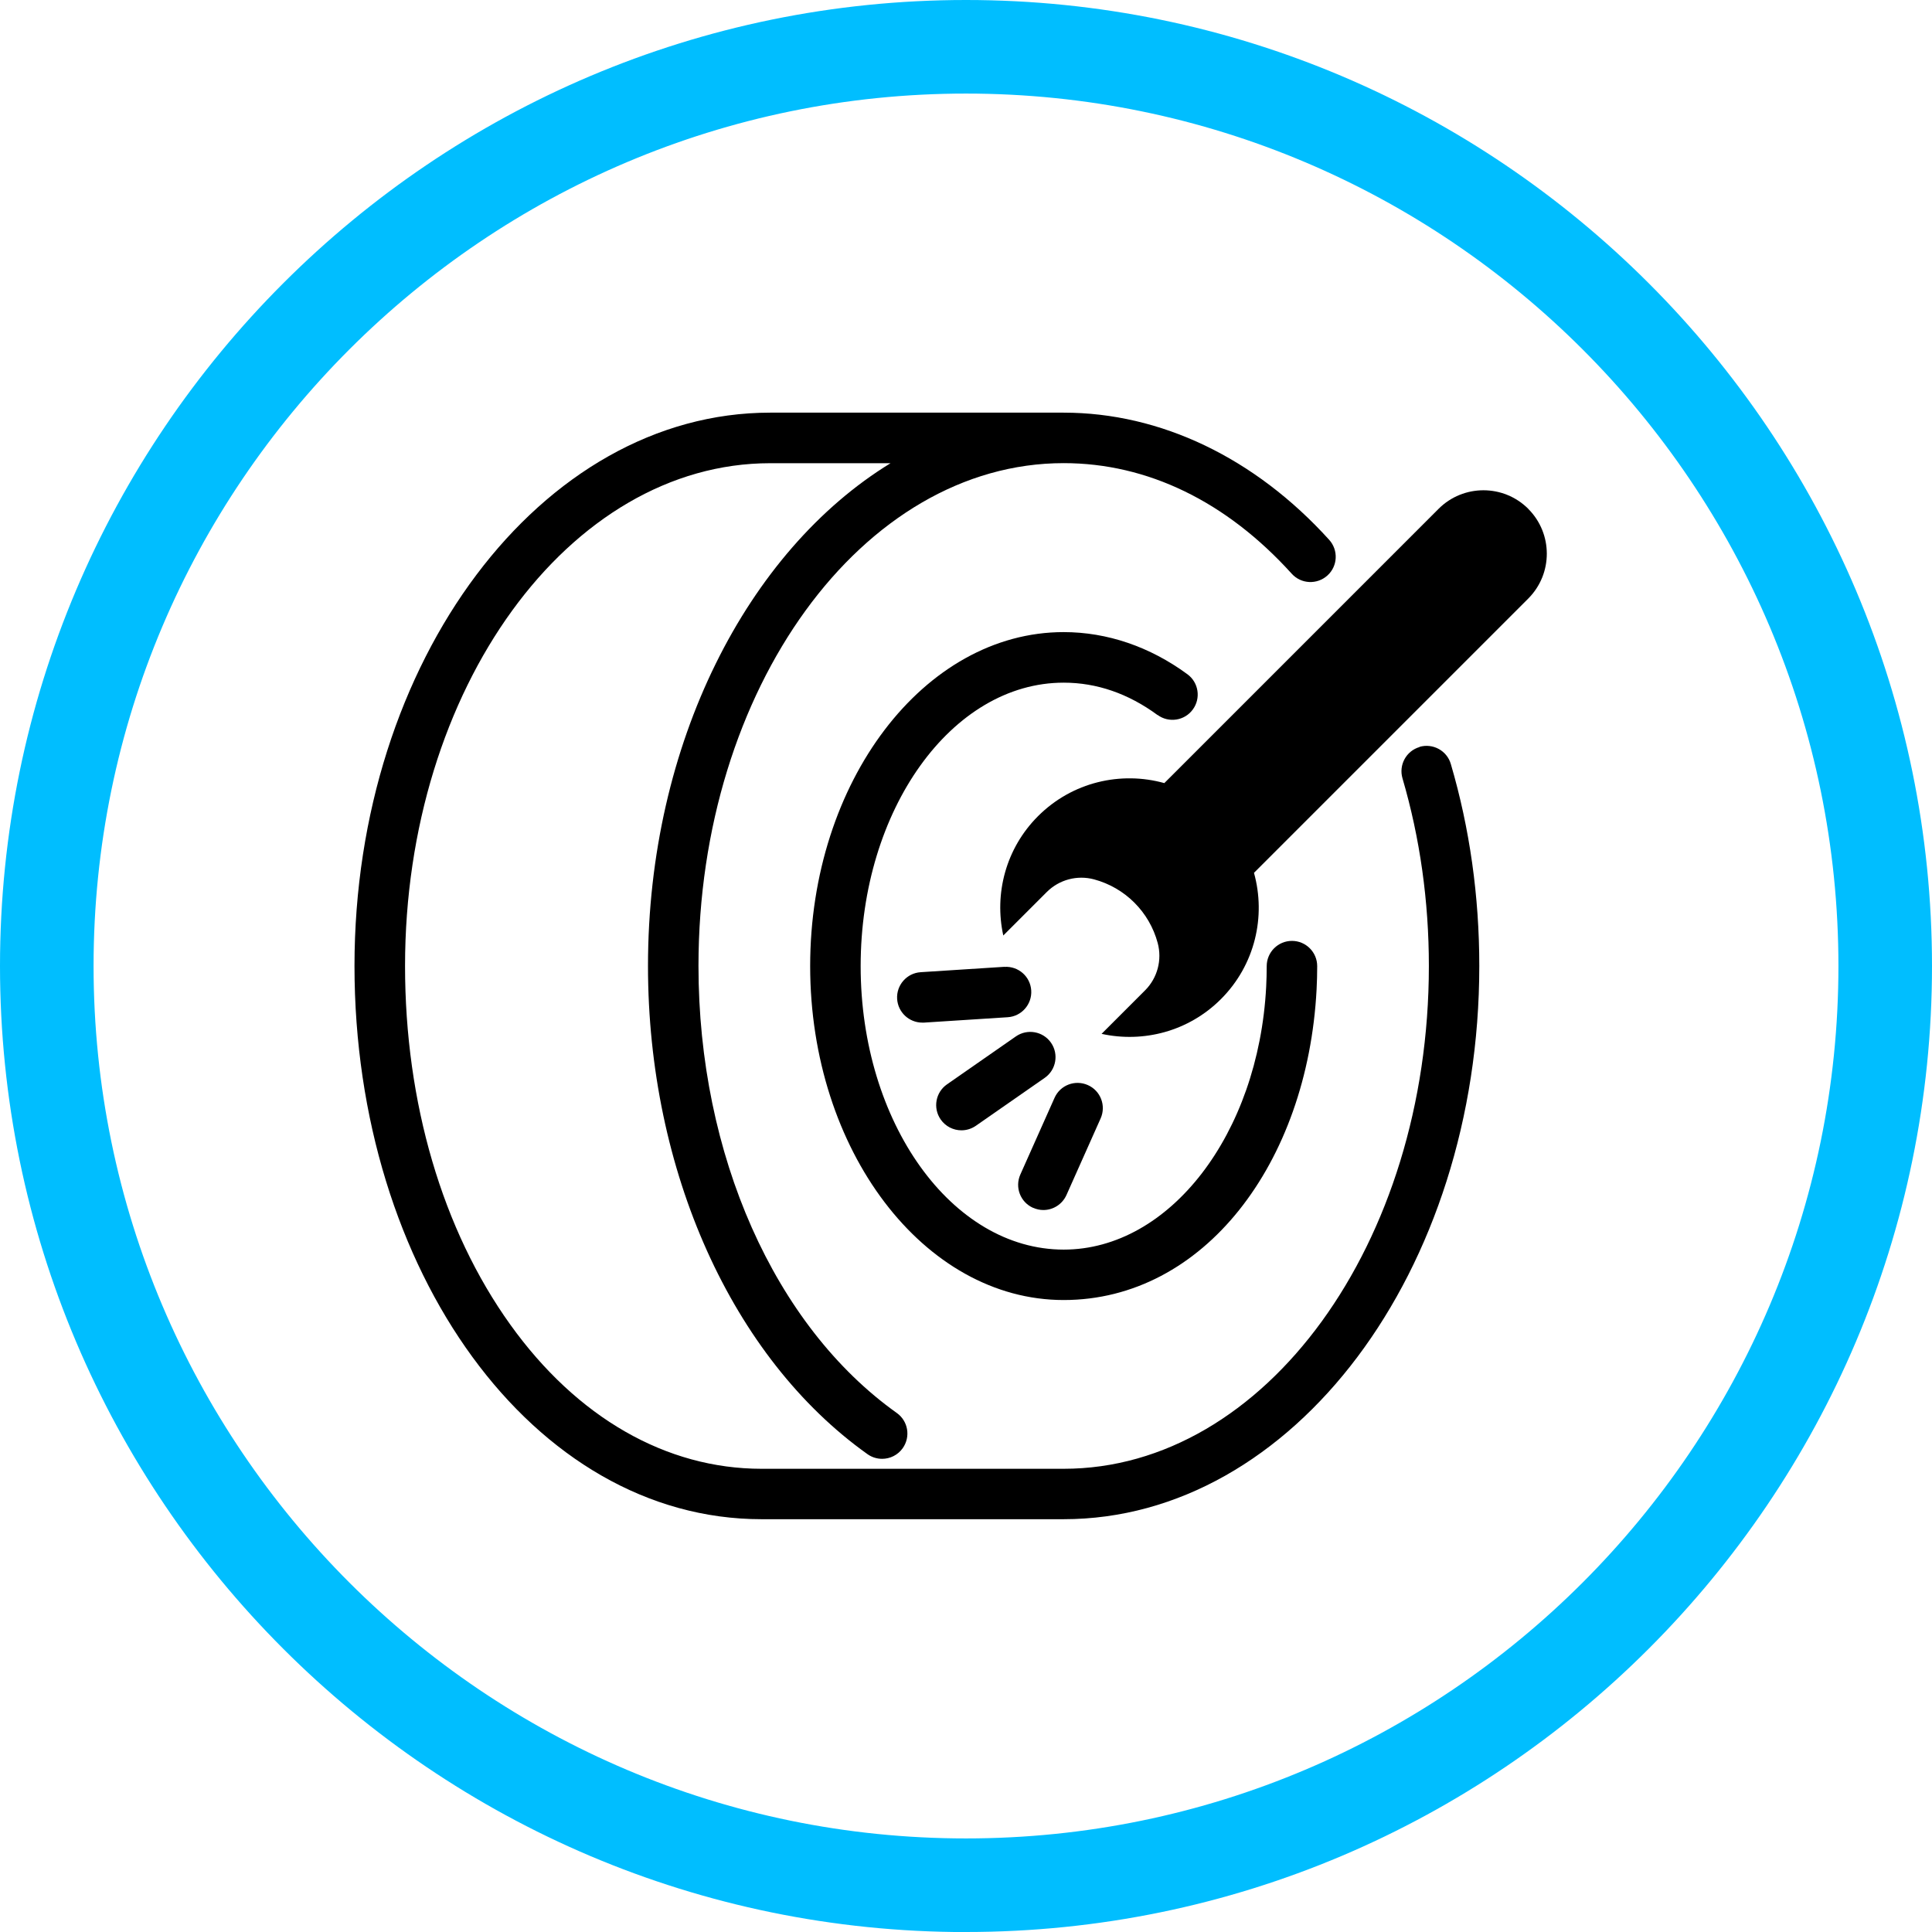
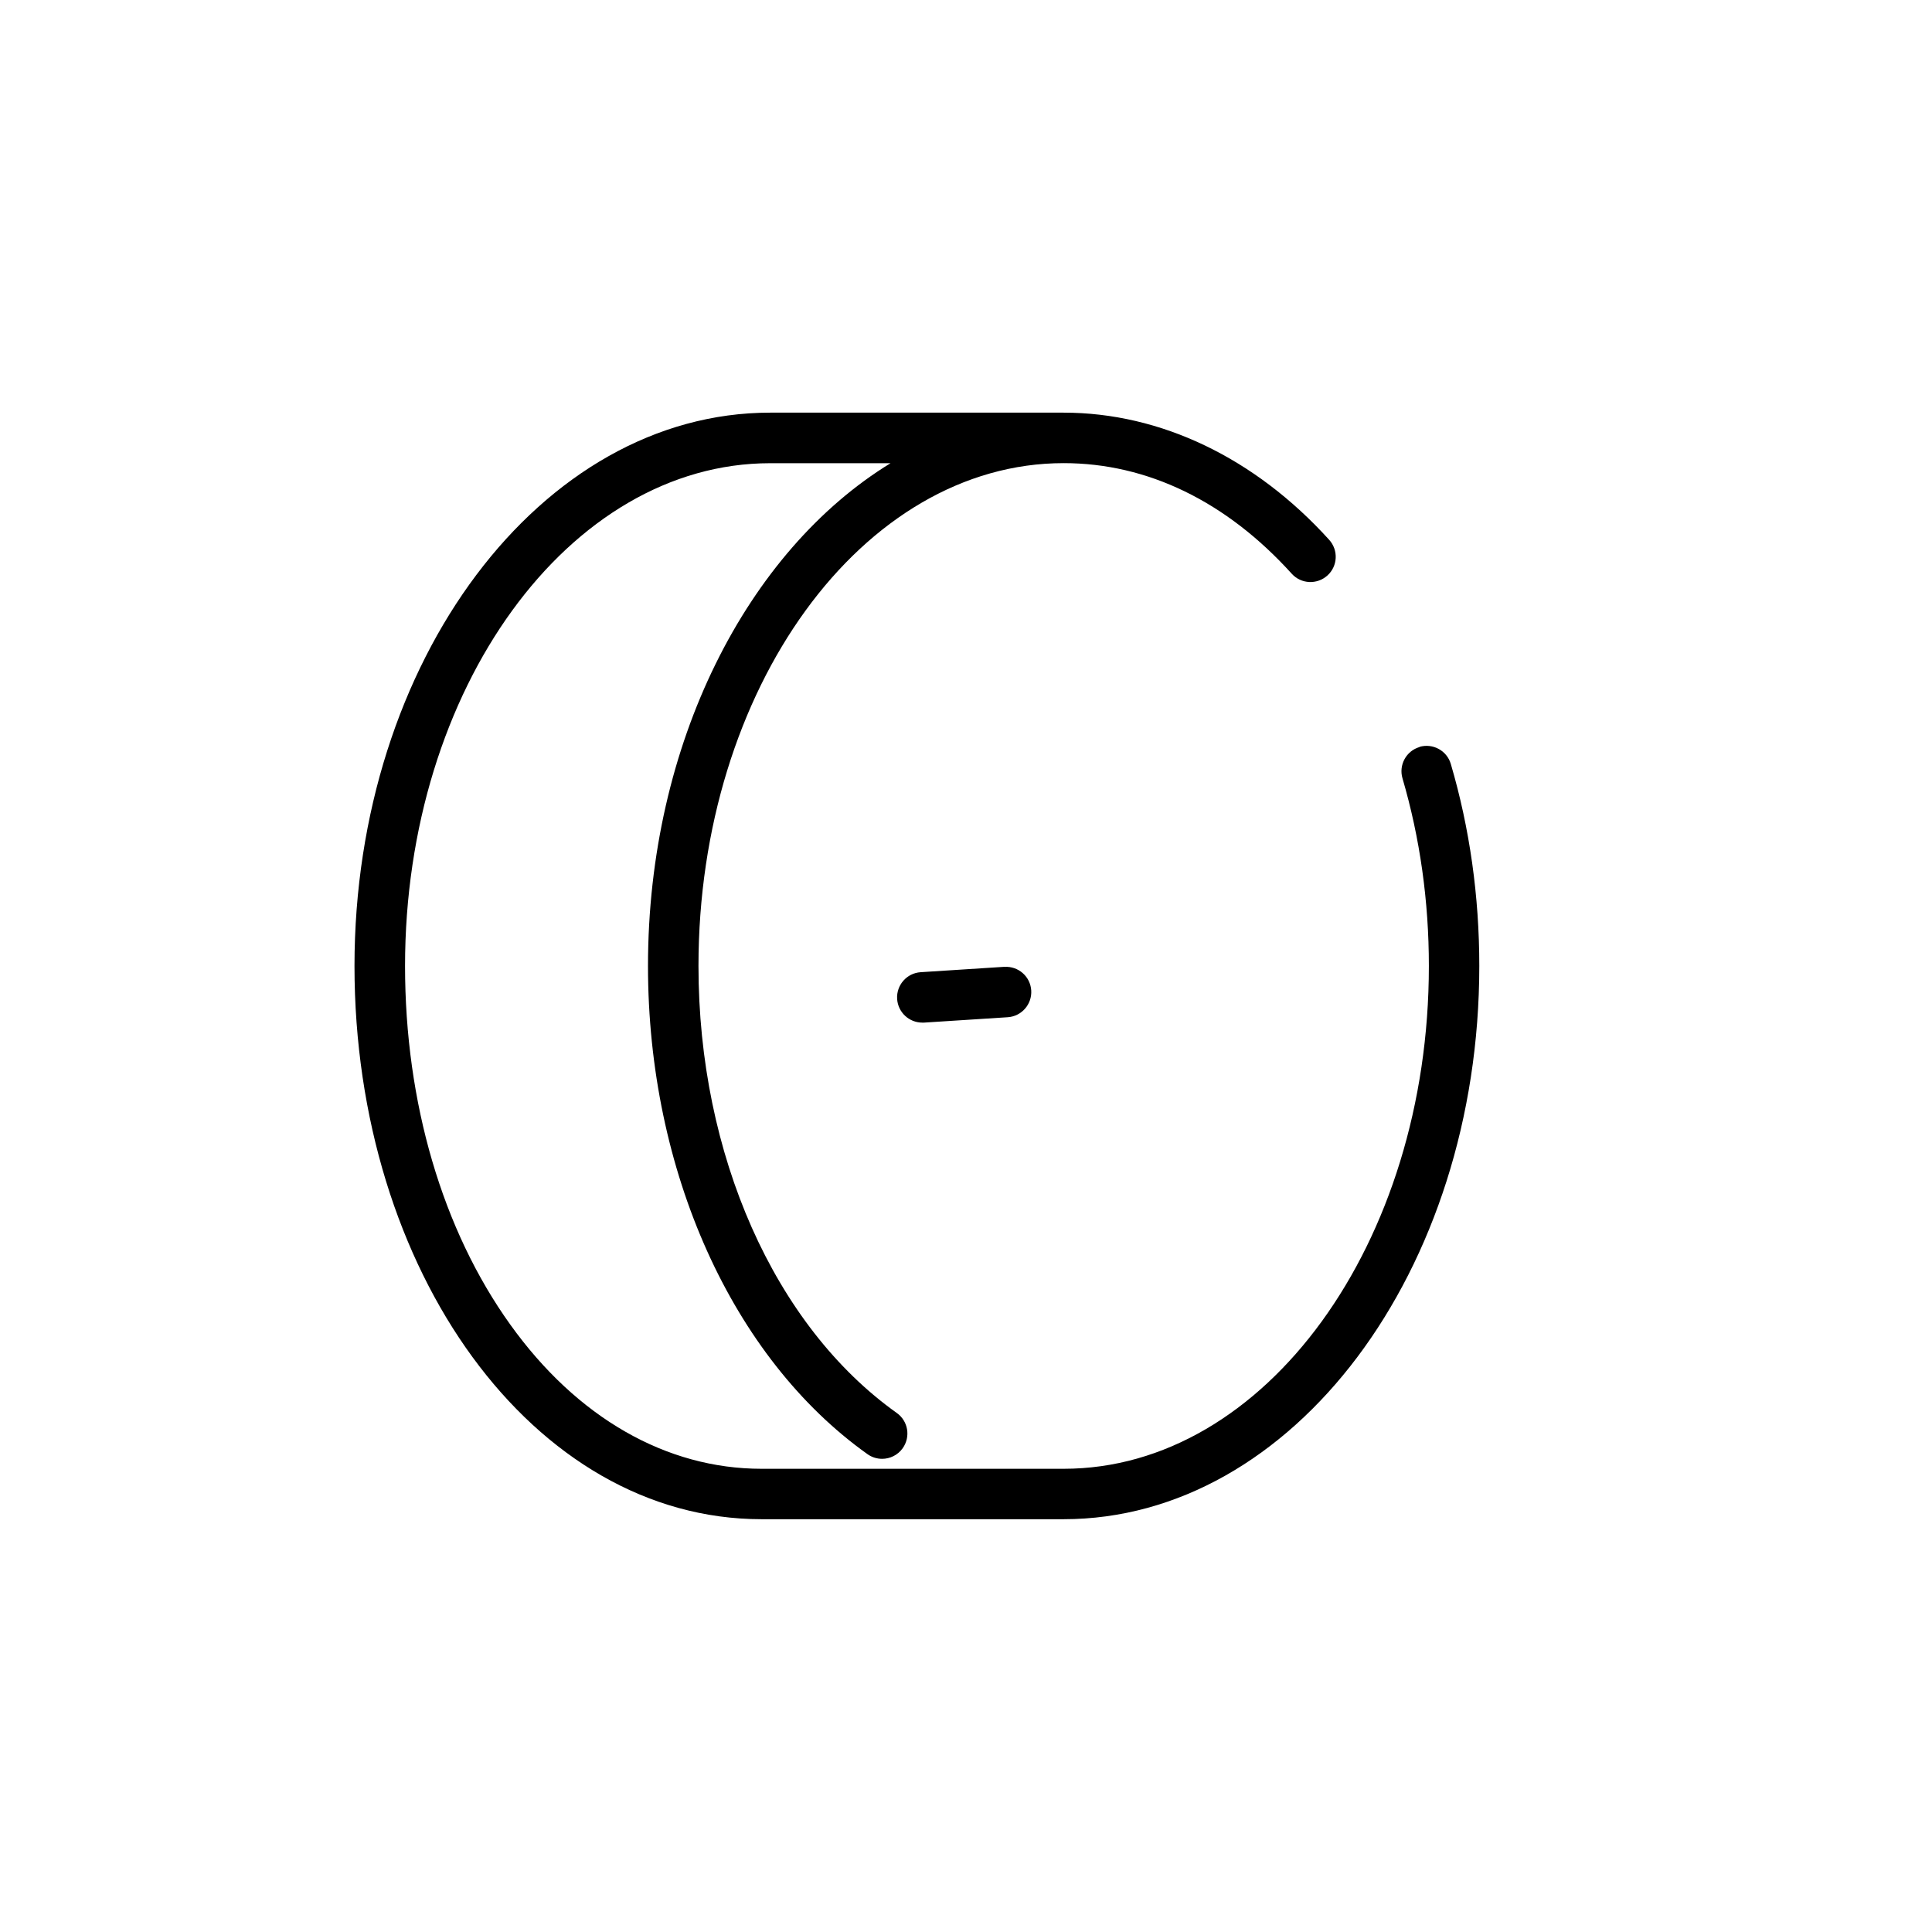
<svg xmlns="http://www.w3.org/2000/svg" id="Layer_1" data-name="Layer 1" viewBox="0 0 287 287.01">
  <defs>
    <style>
      .cls-1 {
        fill: #00beff;
      }
    </style>
  </defs>
-   <path class="cls-1" d="M143.5,287.01C64.37,287.01,0,222.63,0,143.5S64.37,0,143.5,0s143.5,64.38,143.5,143.5-64.38,143.5-143.5,143.5h0ZM143.5,13.9C72.04,13.9,13.9,72.04,13.9,143.5s58.14,129.6,129.6,129.6,129.6-58.14,129.6-129.6S214.96,13.9,143.5,13.9Z" />
  <g>
-     <path d="M227.03,75.59c-3.68-3.68-9.65-3.68-13.33,0l-40.74,40.74c-6.46-1.8-13.68-.17-18.76,4.91-4.81,4.81-6.52,11.54-5.16,17.73l2.99-2.99,3.47-3.47c1.84-1.84,4.52-2.55,7.02-1.88,4.62,1.24,8.22,4.84,9.46,9.46h0c.67,2.51-.04,5.19-1.88,7.03l-3.47,3.47-2.99,2.99c6.19,1.36,12.92-.35,17.73-5.16,5.08-5.08,6.71-12.3,4.91-18.76l40.74-40.74c3.68-3.68,3.68-9.65,0-13.33h0Z" />
-     <path d="M171.95,106.2c1.67,1.23,4.02.87,5.24-.8,1.23-1.67.87-4.02-.8-5.24-5.58-4.1-11.93-6.26-18.38-6.26-20.76,0-37.66,22.25-37.66,49.61s16.89,49.61,37.66,49.61,36.22-20.27,37.57-46.14c.06-1.14.09-2.3.09-3.46,0-2.07-1.68-3.75-3.75-3.75s-3.75,1.68-3.75,3.75c0,1.03-.03,2.06-.08,3.07-1.14,21.89-14.35,39.04-30.08,39.04-16.63,0-30.16-18.89-30.16-42.11s13.53-42.11,30.16-42.11c4.91,0,9.6,1.62,13.94,4.81v-.02h0Z" />
    <path d="M210.88,110.97c-1.99.58-3.12,2.67-2.54,4.65,2.6,8.87,3.92,18.25,3.92,27.88,0,41.19-24.34,74.69-54.25,74.69h-44.88c-14.17,0-27.42-7.6-37.32-21.41-10.09-14.07-15.64-33-15.64-53.28,0-41.19,24.34-74.69,54.25-74.69h17.87c-21.24,13.01-36.03,41.59-36.03,74.69,0,30.42,12.5,58.21,32.61,72.52.66.47,1.42.69,2.17.69,1.17,0,2.33-.55,3.06-1.58,1.2-1.69.81-4.03-.88-5.23-18.17-12.93-29.46-38.38-29.46-66.41,0-41.19,24.34-74.69,54.25-74.69,12.44,0,24.16,5.68,33.88,16.43,1.39,1.54,3.76,1.65,5.3.26s1.65-3.76.26-5.3c-11.03-12.18-25.04-18.89-39.45-18.89h-43.59c-34.05,0-61.75,36.87-61.75,82.19s26.56,82.19,60.46,82.19h44.88c34.05,0,61.75-36.87,61.75-82.19,0-10.35-1.42-20.44-4.23-30-.58-1.99-2.67-3.12-4.66-2.54l.02.02h0Z" />
-     <path d="M150.91,153.96l-10.23,7.12c-1.7,1.18-2.12,3.52-.94,5.22.73,1.05,1.9,1.61,3.08,1.61.74,0,1.49-.22,2.14-.67l10.23-7.12c1.7-1.18,2.12-3.52.94-5.22s-3.52-2.12-5.22-.94Z" />
    <path d="M149.21,143.62l-12.44.8c-2.07.13-3.63,1.92-3.5,3.98.13,1.99,1.78,3.51,3.74,3.51h.24l12.44-.8c2.07-.13,3.63-1.92,3.5-3.98-.13-2.07-1.91-3.63-3.98-3.5h0Z" />
-     <path d="M153.47,179.42c.5.22,1.01.33,1.52.33,1.44,0,2.8-.83,3.43-2.22l5.08-11.39c.84-1.89,0-4.11-1.9-4.95-1.89-.84-4.11,0-4.95,1.9l-5.08,11.39c-.84,1.89,0,4.11,1.9,4.95h0Z" />
  </g>
</svg>